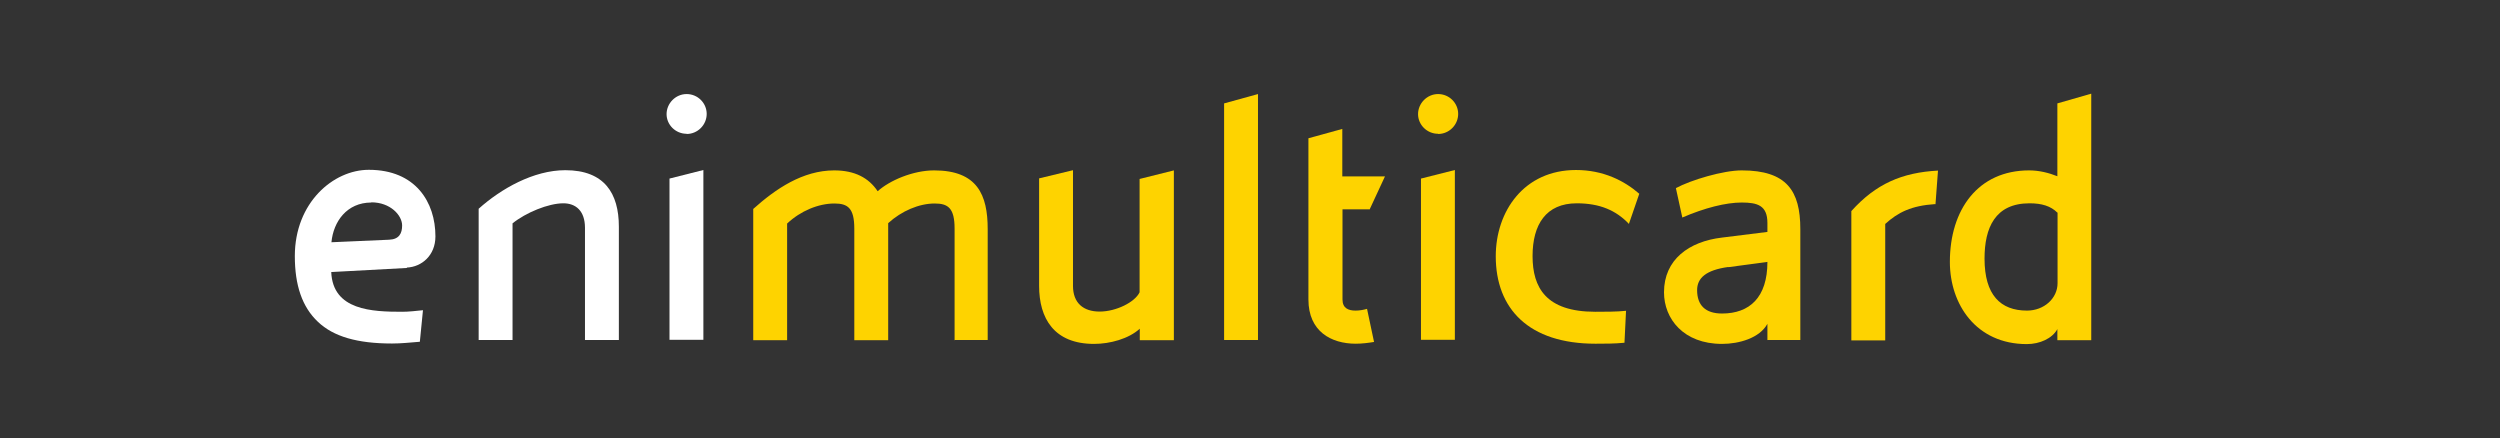
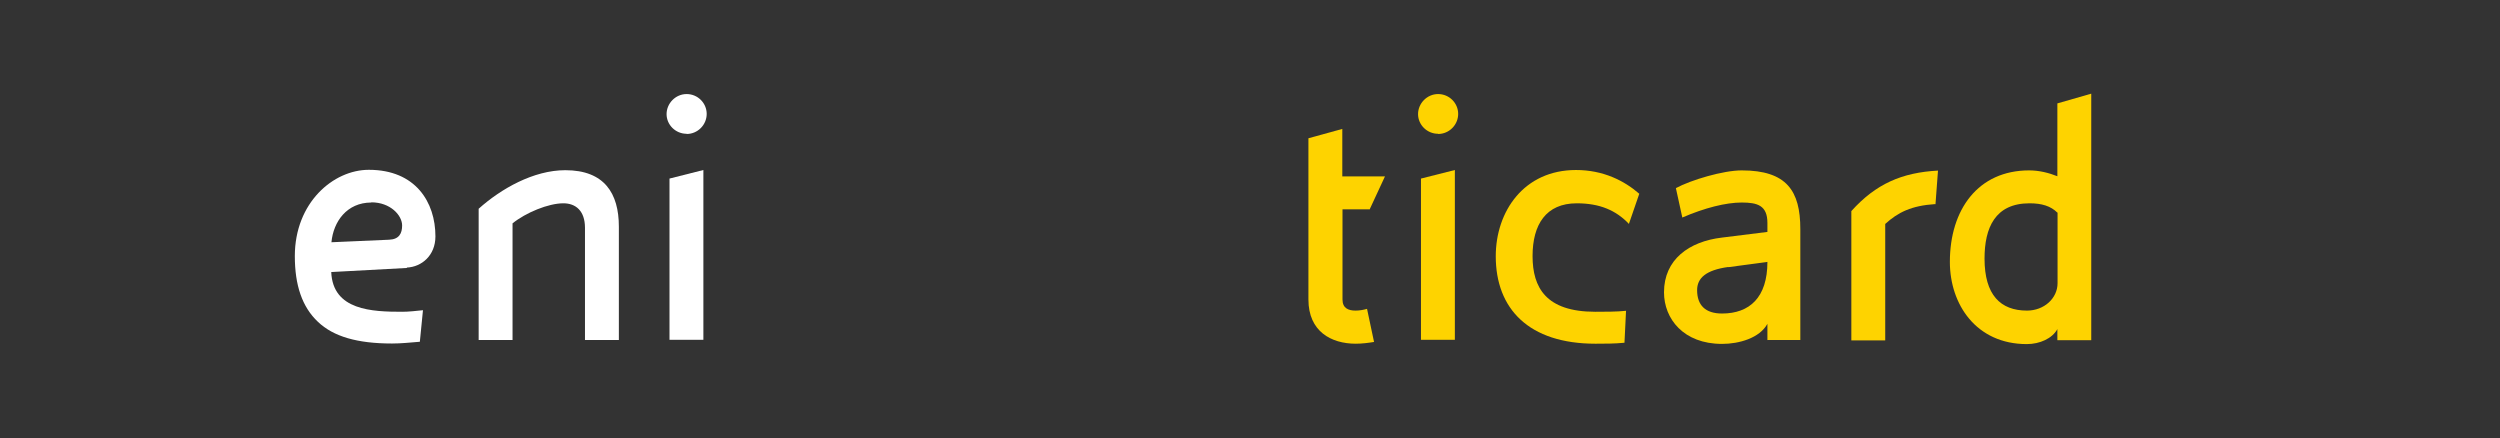
<svg xmlns="http://www.w3.org/2000/svg" id="Livello_1" viewBox="0 0 128.38 22.51">
  <rect x="0" y="0" width="128.38" height="22.51" fill="#333333" stroke="none" />
  <defs>
    <style>.cls-1{fill:#fff;}.cls-2{fill:#fed300;}</style>
  </defs>
  <path class="cls-1" d="m20.9,13.76l-3.89.21c.08,1.97,2.1,2.04,3.64,2.04.33,0,.69-.04,1.07-.08l-.16,1.62c-.5.04-.95.09-1.43.09-1.79,0-3.01-.36-3.8-1.11-.82-.77-1.19-1.89-1.19-3.38,0-2.75,1.98-4.43,3.8-4.43,2.4,0,3.42,1.66,3.42,3.42,0,.98-.71,1.57-1.47,1.6h0Zm-1.83-3.36c-1.26,0-1.95.98-2.05,2.04l2.96-.13c.52-.02.67-.33.67-.73,0-.53-.61-1.19-1.58-1.19h0Z" />
  <path class="cls-1" d="m30.04,17.47v-5.77c0-.88-.48-1.26-1.11-1.26-.77,0-1.93.48-2.61,1.03v5.99h-1.74v-6.74c1.15-1.03,2.82-1.98,4.45-1.98,2.01,0,2.75,1.19,2.75,2.9v5.82h-1.74Z" />
  <path class="cls-1" d="m35.26,6.87c-.57,0-1.03-.46-1.03-1.01s.46-1.03,1.03-1.03,1.03.46,1.03,1.02-.46,1.03-1.03,1.03h0Zm-.88,10.59v-8.29l1.74-.44v8.72h-1.74Z" />
-   <path class="cls-2" d="m49.02,17.47v-5.73c0-1.05-.33-1.29-1.02-1.29-.8,0-1.7.38-2.39,1.01v6.01h-1.74v-5.73c0-1.05-.33-1.29-1.02-1.29-.82,0-1.74.38-2.43,1.03v5.99h-1.74v-6.74c1.15-1.03,2.54-1.98,4.16-1.98,1.05,0,1.77.38,2.23,1.07.61-.55,1.81-1.07,2.9-1.07,2.22,0,2.75,1.26,2.75,3.01v5.7h-1.74,0Z" />
-   <path class="cls-2" d="m58.53,17.47v-.59c-.57.52-1.53.78-2.35.78-2.06,0-2.82-1.32-2.82-2.98v-5.52l1.74-.42v5.94c0,.88.53,1.32,1.37,1.32s1.81-.48,2.05-.99v-5.82l1.76-.44v8.72h-1.74Z" />
-   <path class="cls-2" d="m62.86,17.47V5.31l1.74-.48v12.63h-1.74Z" />
  <path class="cls-2" d="m70.35,10.75h-1.41v4.63c0,.44.29.57.67.57.21,0,.42-.04.59-.09l.36,1.7c-.3.05-.63.09-.94.09-1.26,0-2.43-.63-2.43-2.27V7.1l1.74-.48v2.44h2.19l-.78,1.68h0Z" />
  <path class="cls-2" d="m73.85,6.87c-.57,0-1.03-.46-1.03-1.01s.46-1.03,1.03-1.03,1.03.46,1.03,1.02-.46,1.03-1.03,1.03h0Zm-.88,10.59v-8.29l1.74-.44v8.72h-1.74Z" />
  <path class="cls-2" d="m83.66,11.51c-.67-.71-1.51-1.07-2.69-1.07-1.58,0-2.27,1.09-2.27,2.71s.69,2.86,3.22,2.86c.52,0,1.11,0,1.58-.05l-.08,1.64c-.51.05-.99.05-1.49.05-3.42,0-5.12-1.79-5.12-4.49,0-2.31,1.45-4.43,4.12-4.43,1.4,0,2.48.55,3.25,1.22,0,0-.53,1.54-.53,1.54Z" />
  <path class="cls-2" d="m90.76,17.47v-.84c-.4.73-1.45,1.03-2.33,1.03-1.98,0-2.98-1.29-2.98-2.65,0-1.68,1.28-2.61,2.98-2.81l2.33-.29v-.46c0-.9-.51-1.05-1.32-1.05s-1.89.27-3.05.77l-.33-1.51c.78-.42,2.43-.91,3.38-.91,2.31,0,3.01,1.05,3.01,3.01v5.7h-1.7Zm-2.01-3.76c-1.15.16-1.6.57-1.6,1.19,0,.77.42,1.2,1.28,1.2,1.41,0,2.33-.82,2.33-2.65l-2.01.27h0Z" />
  <path class="cls-2" d="m99.38,10.48c-1.22.08-1.91.42-2.57,1.02v5.98h-1.74v-6.64c1.26-1.4,2.6-1.98,4.45-2.08l-.13,1.74h0Z" />
  <path class="cls-2" d="m105.65,17.47v-.57c-.26.48-.9.77-1.57.77-2.6,0-3.95-2.04-3.95-4.22,0-2.69,1.45-4.7,4.07-4.7.53,0,1.02.13,1.45.3v-3.74l1.74-.5v12.66h-1.74Zm0-6.55c-.34-.34-.8-.48-1.43-.48-1.77,0-2.31,1.26-2.31,2.84,0,1.87.82,2.67,2.18,2.67.88,0,1.57-.63,1.57-1.41,0,0,0-3.63,0-3.63Z" />
</svg>